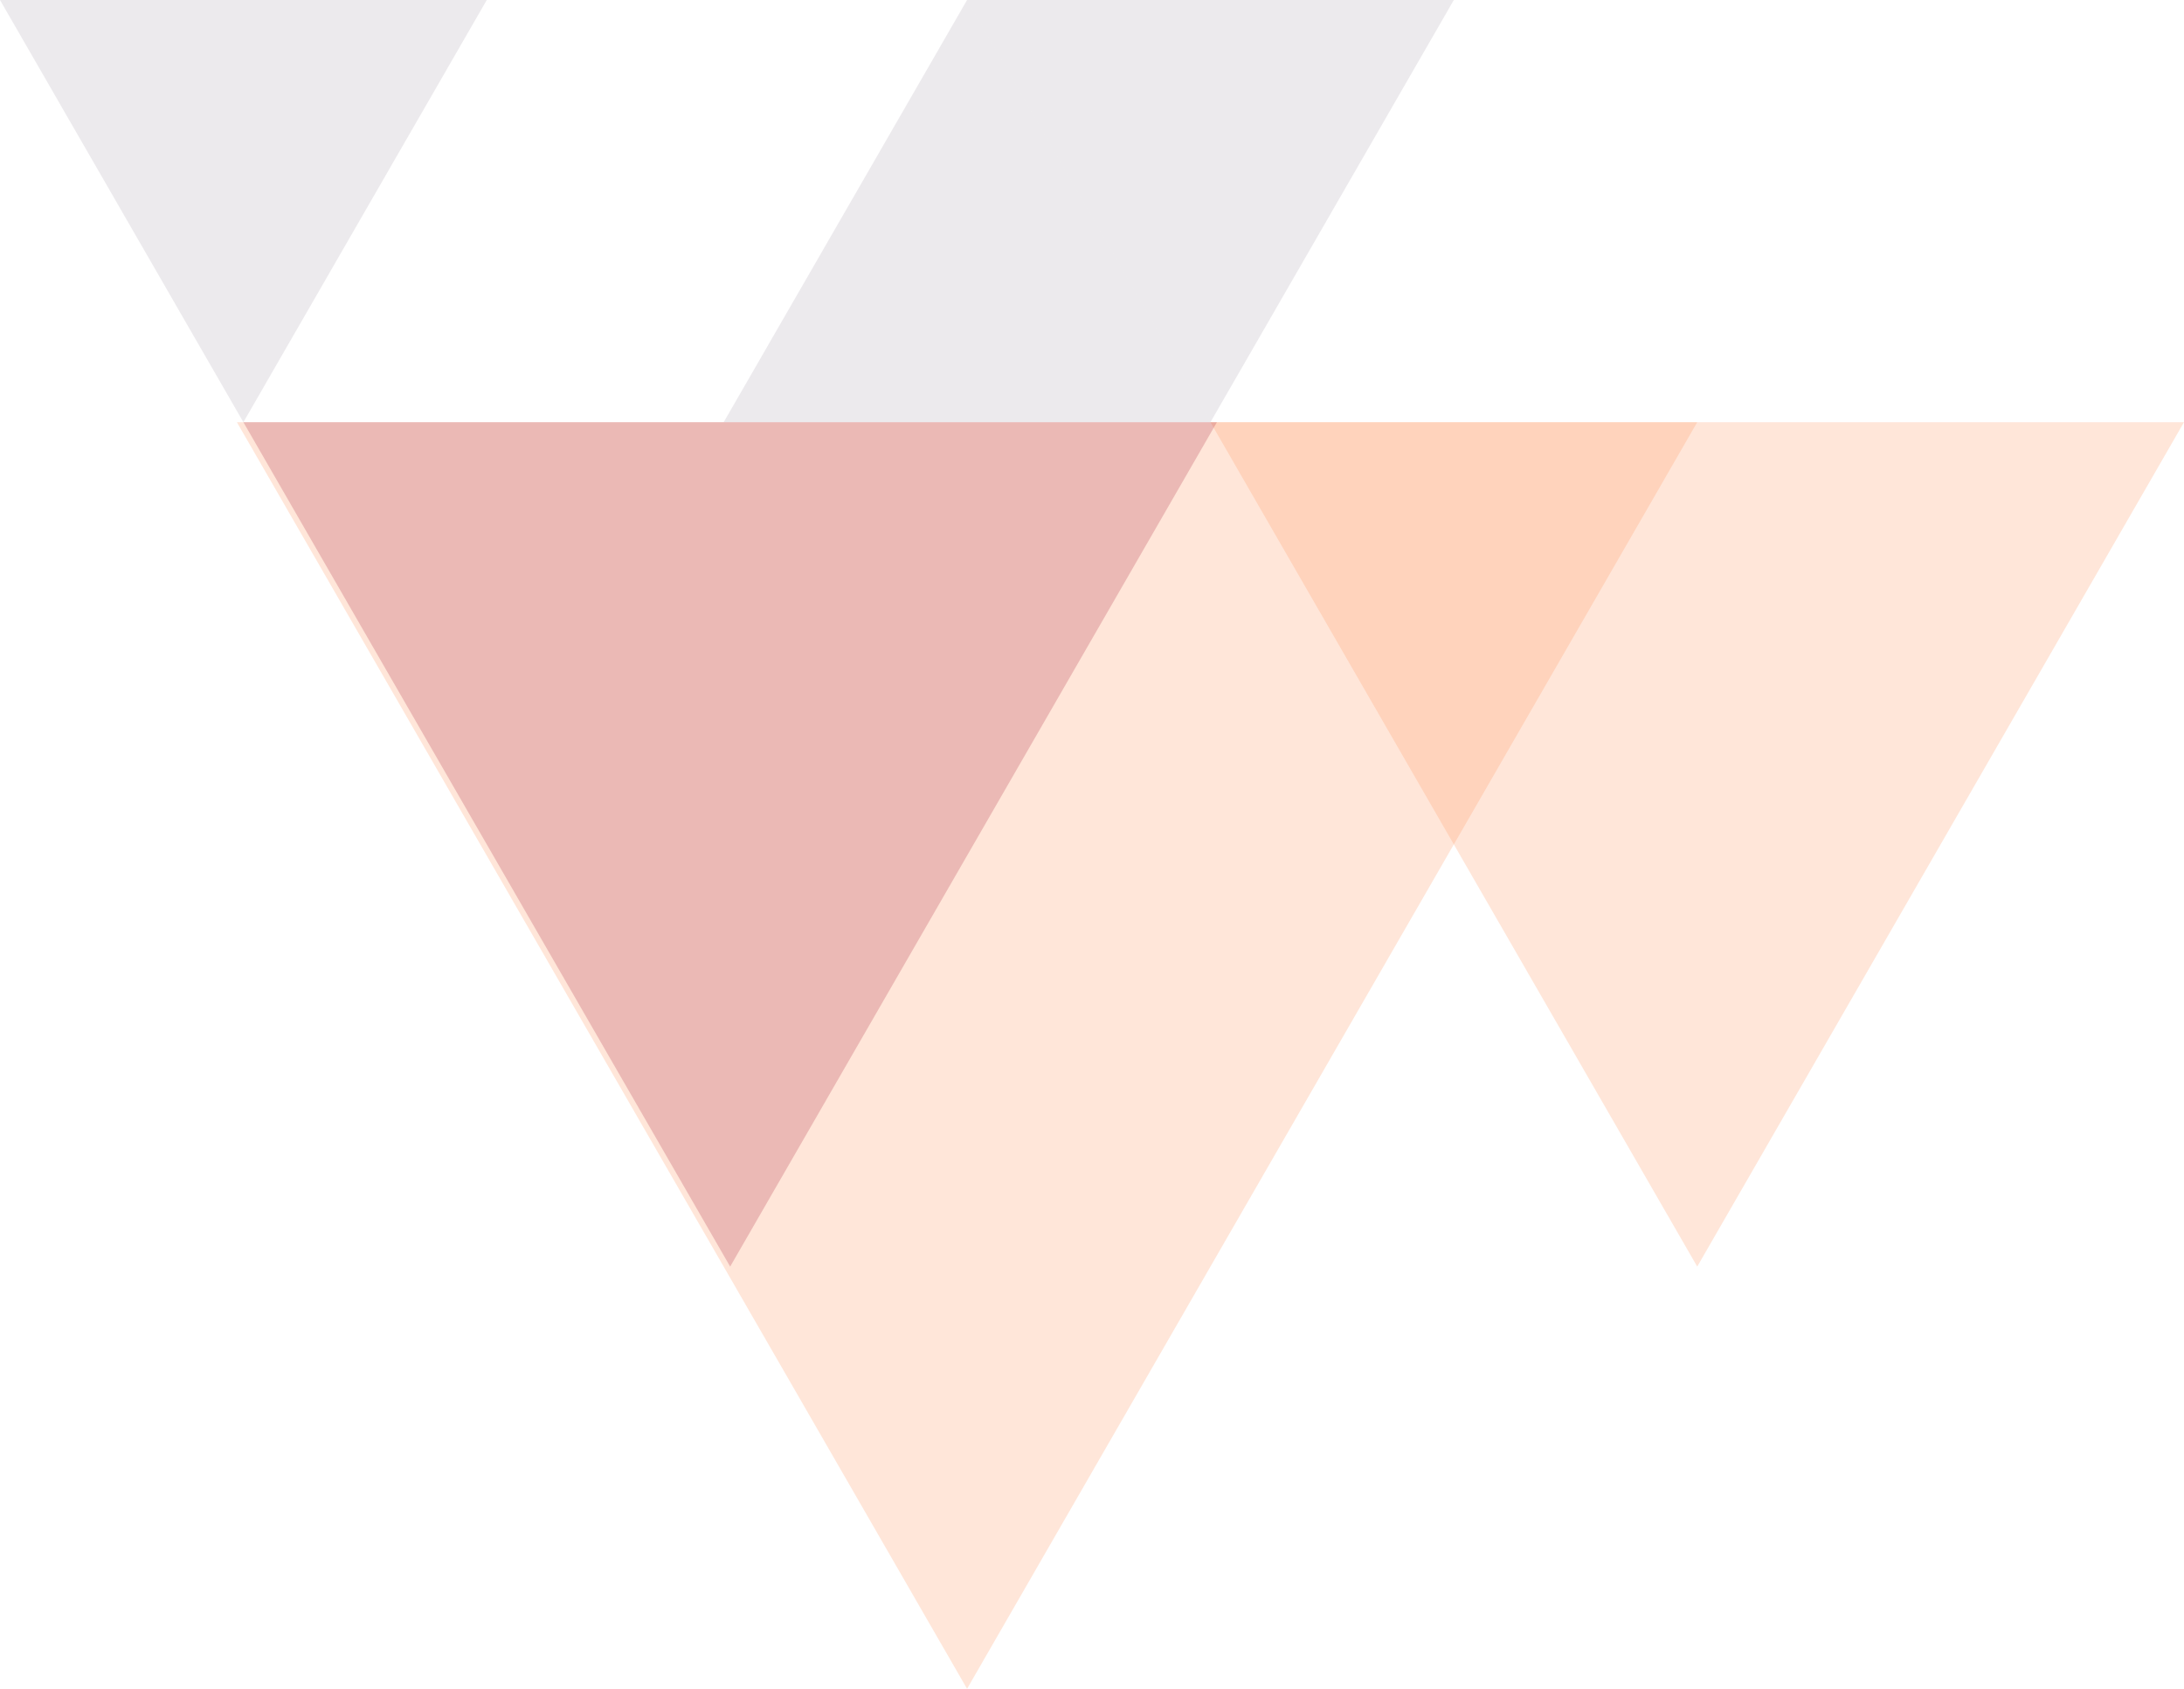
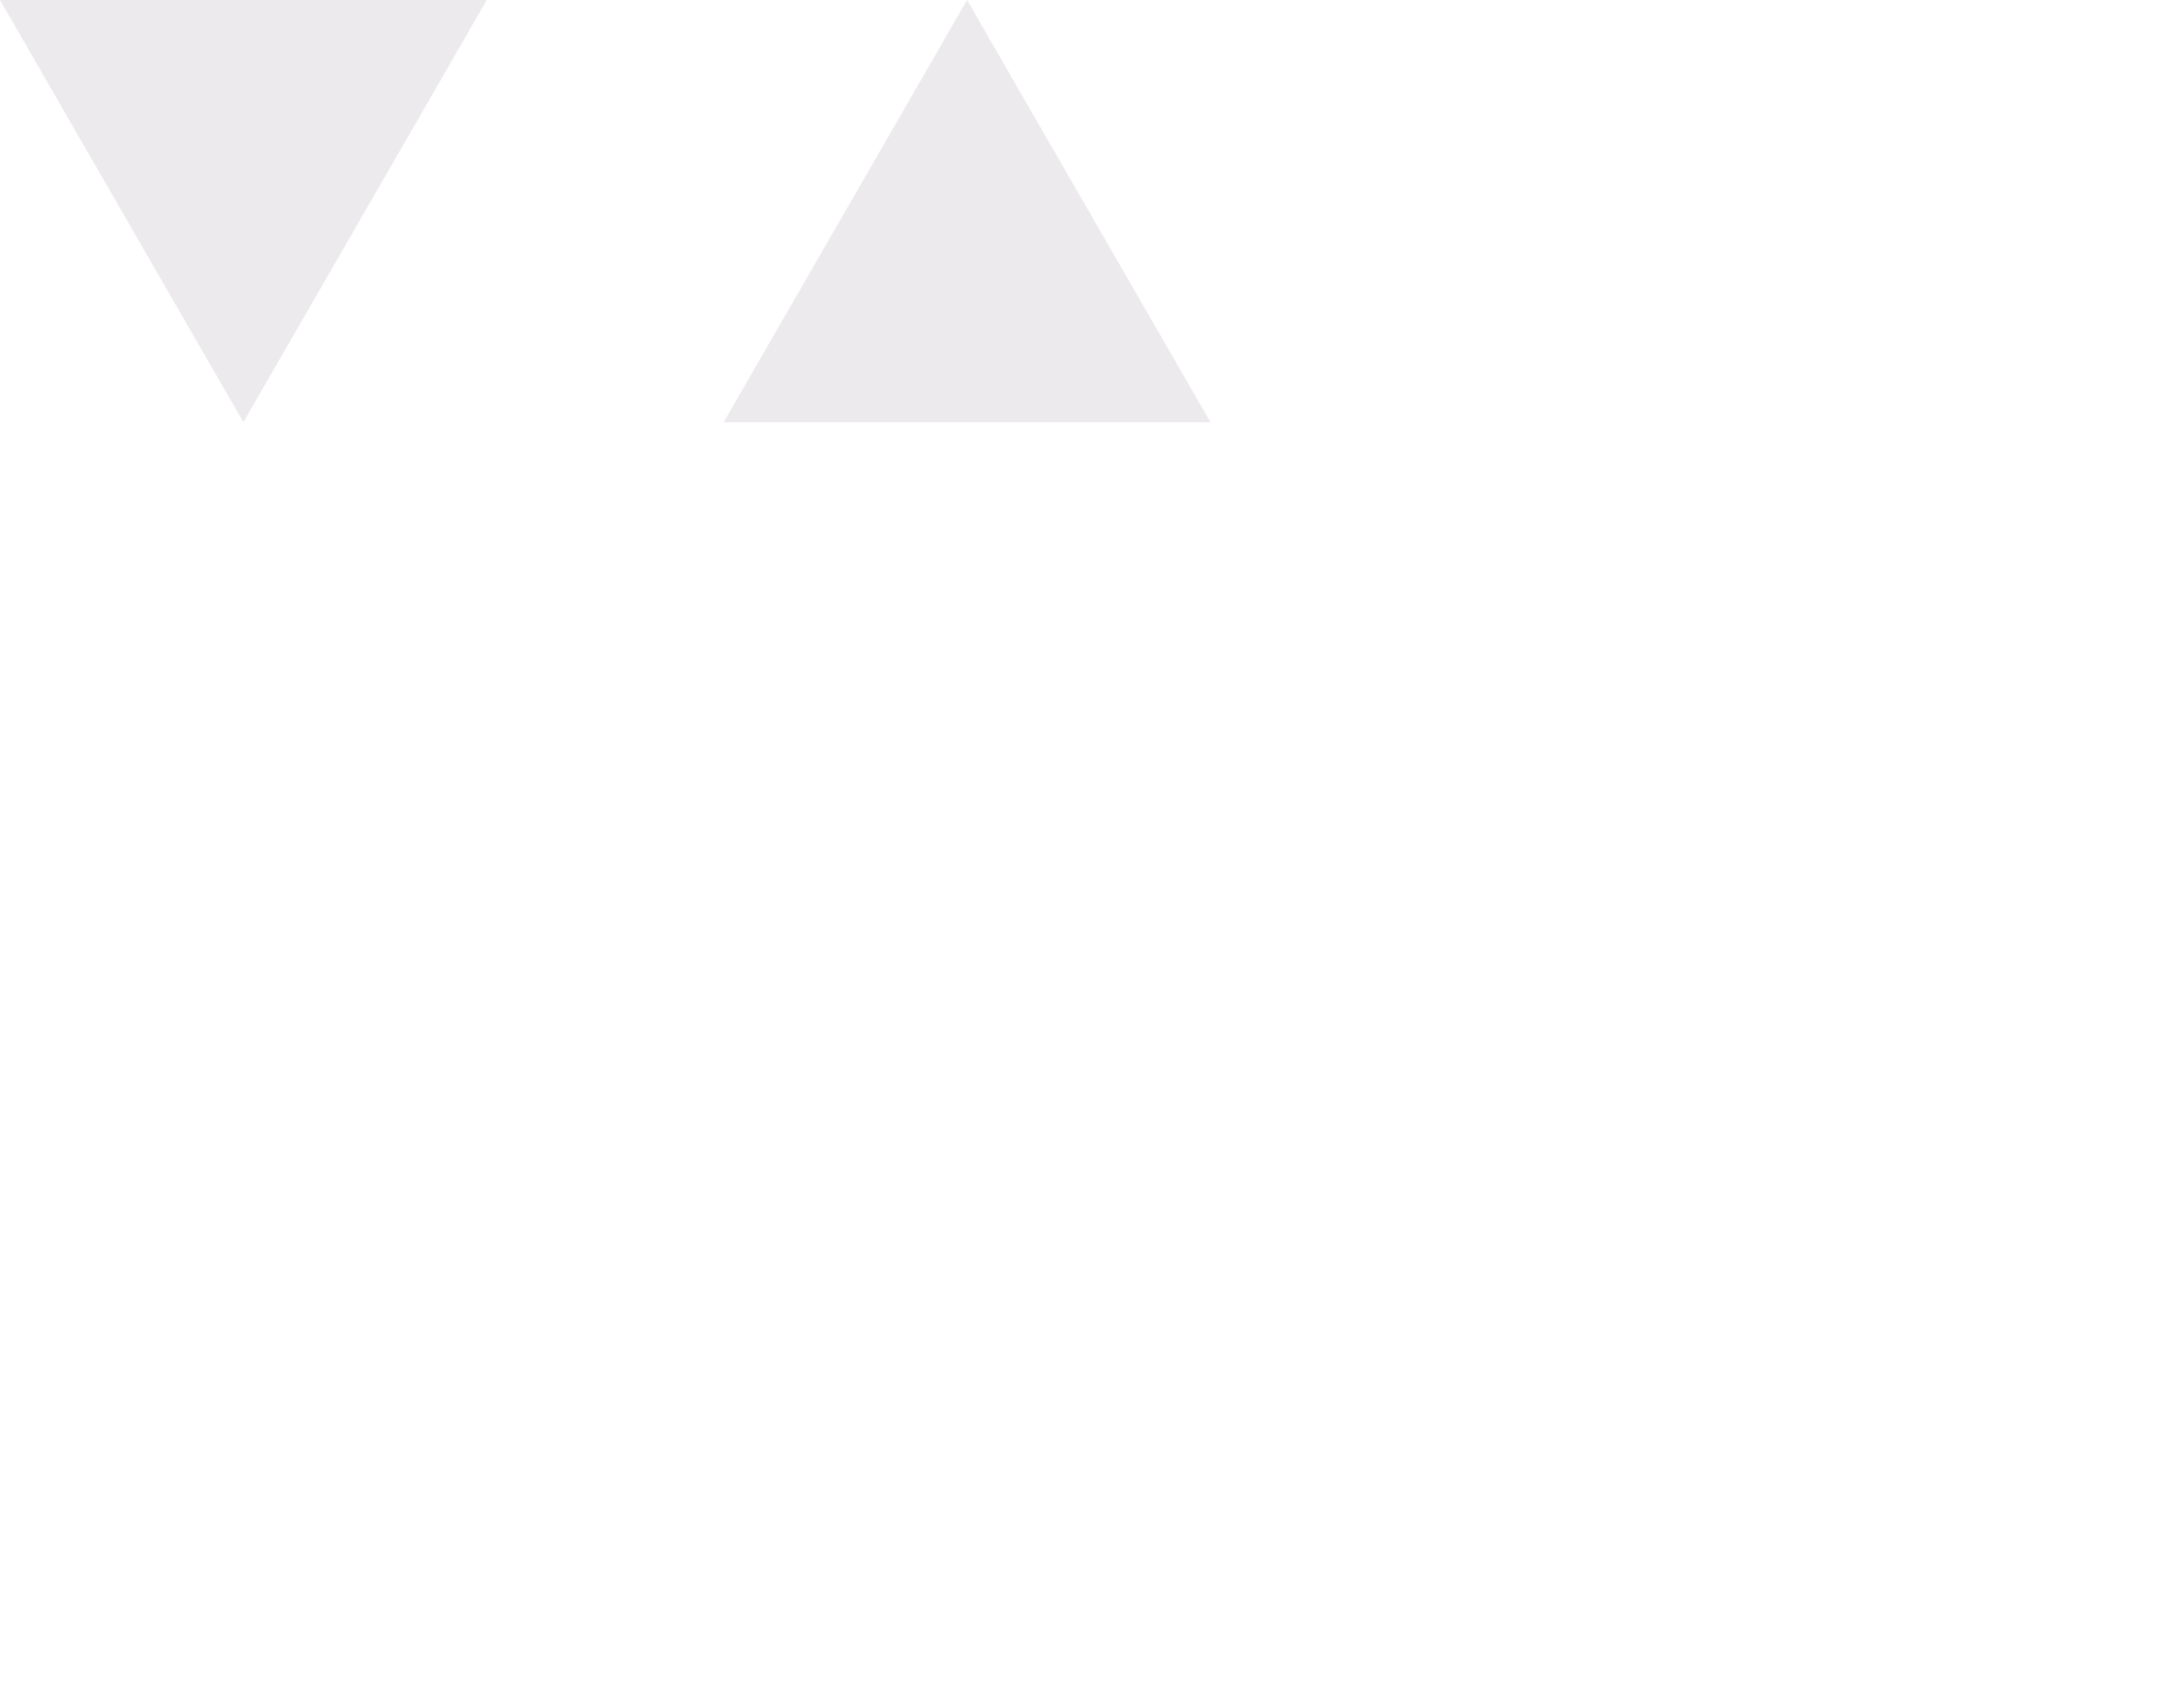
<svg xmlns="http://www.w3.org/2000/svg" width="476" height="368" viewBox="0 0 476 368">
  <g fill="none" fill-rule="evenodd">
-     <polygon fill="#FF9357" points="210.77 92 369.908 368 51.632 368" opacity=".23" transform="matrix(1 0 0 -1 0 460)" />
-     <polygon fill="#FF9357" points="369.908 92 476 276 263.816 276" opacity=".23" transform="matrix(1 0 0 -1 0 368)" />
    <polygon fill="#493650" points="210.77 0 263.816 92 157.724 92" opacity=".102" />
-     <polygon fill="#493650" points="263.816 0 316.862 92 210.77 92" opacity=".102" transform="matrix(1 0 0 -1 0 92)" />
    <polygon fill="#493650" points="53.046 0 106.092 92 0 92" opacity=".102" transform="matrix(1 0 0 -1 0 92)" />
-     <polygon fill="#A41B36" points="159.138 92 265.23 276 53.046 276" opacity=".215" transform="matrix(1 0 0 -1 0 368)" />
  </g>
</svg>